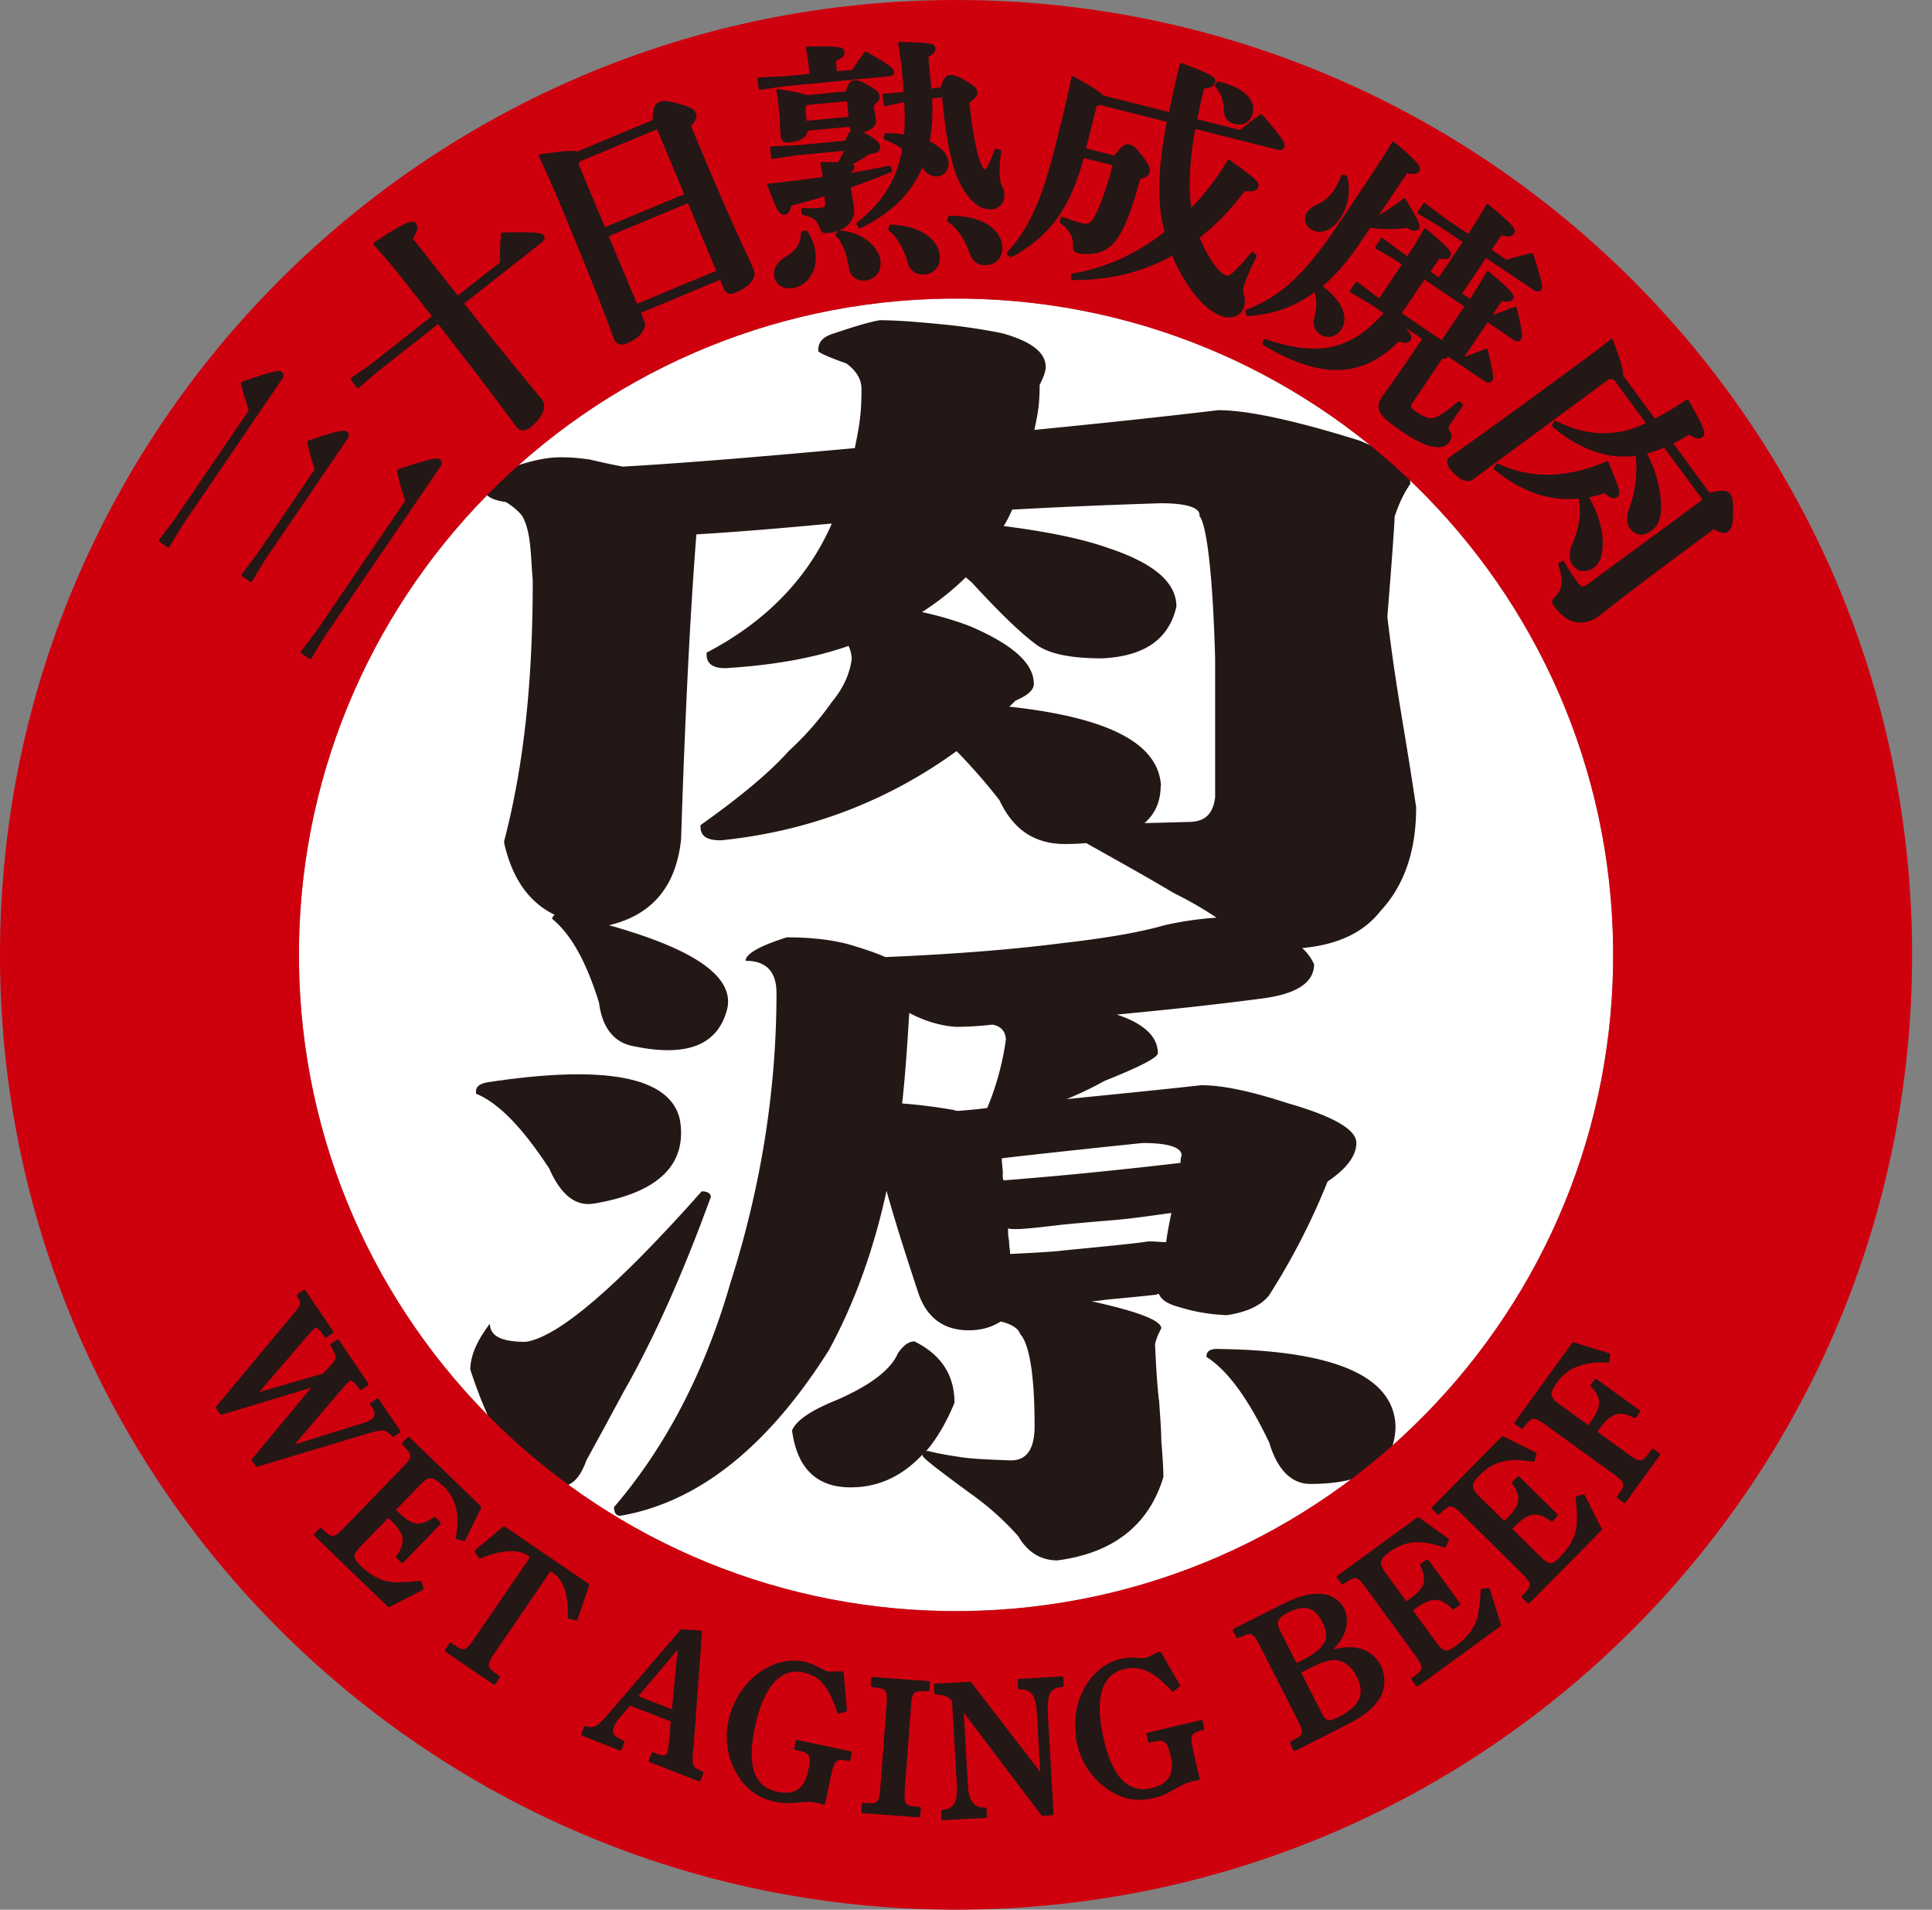
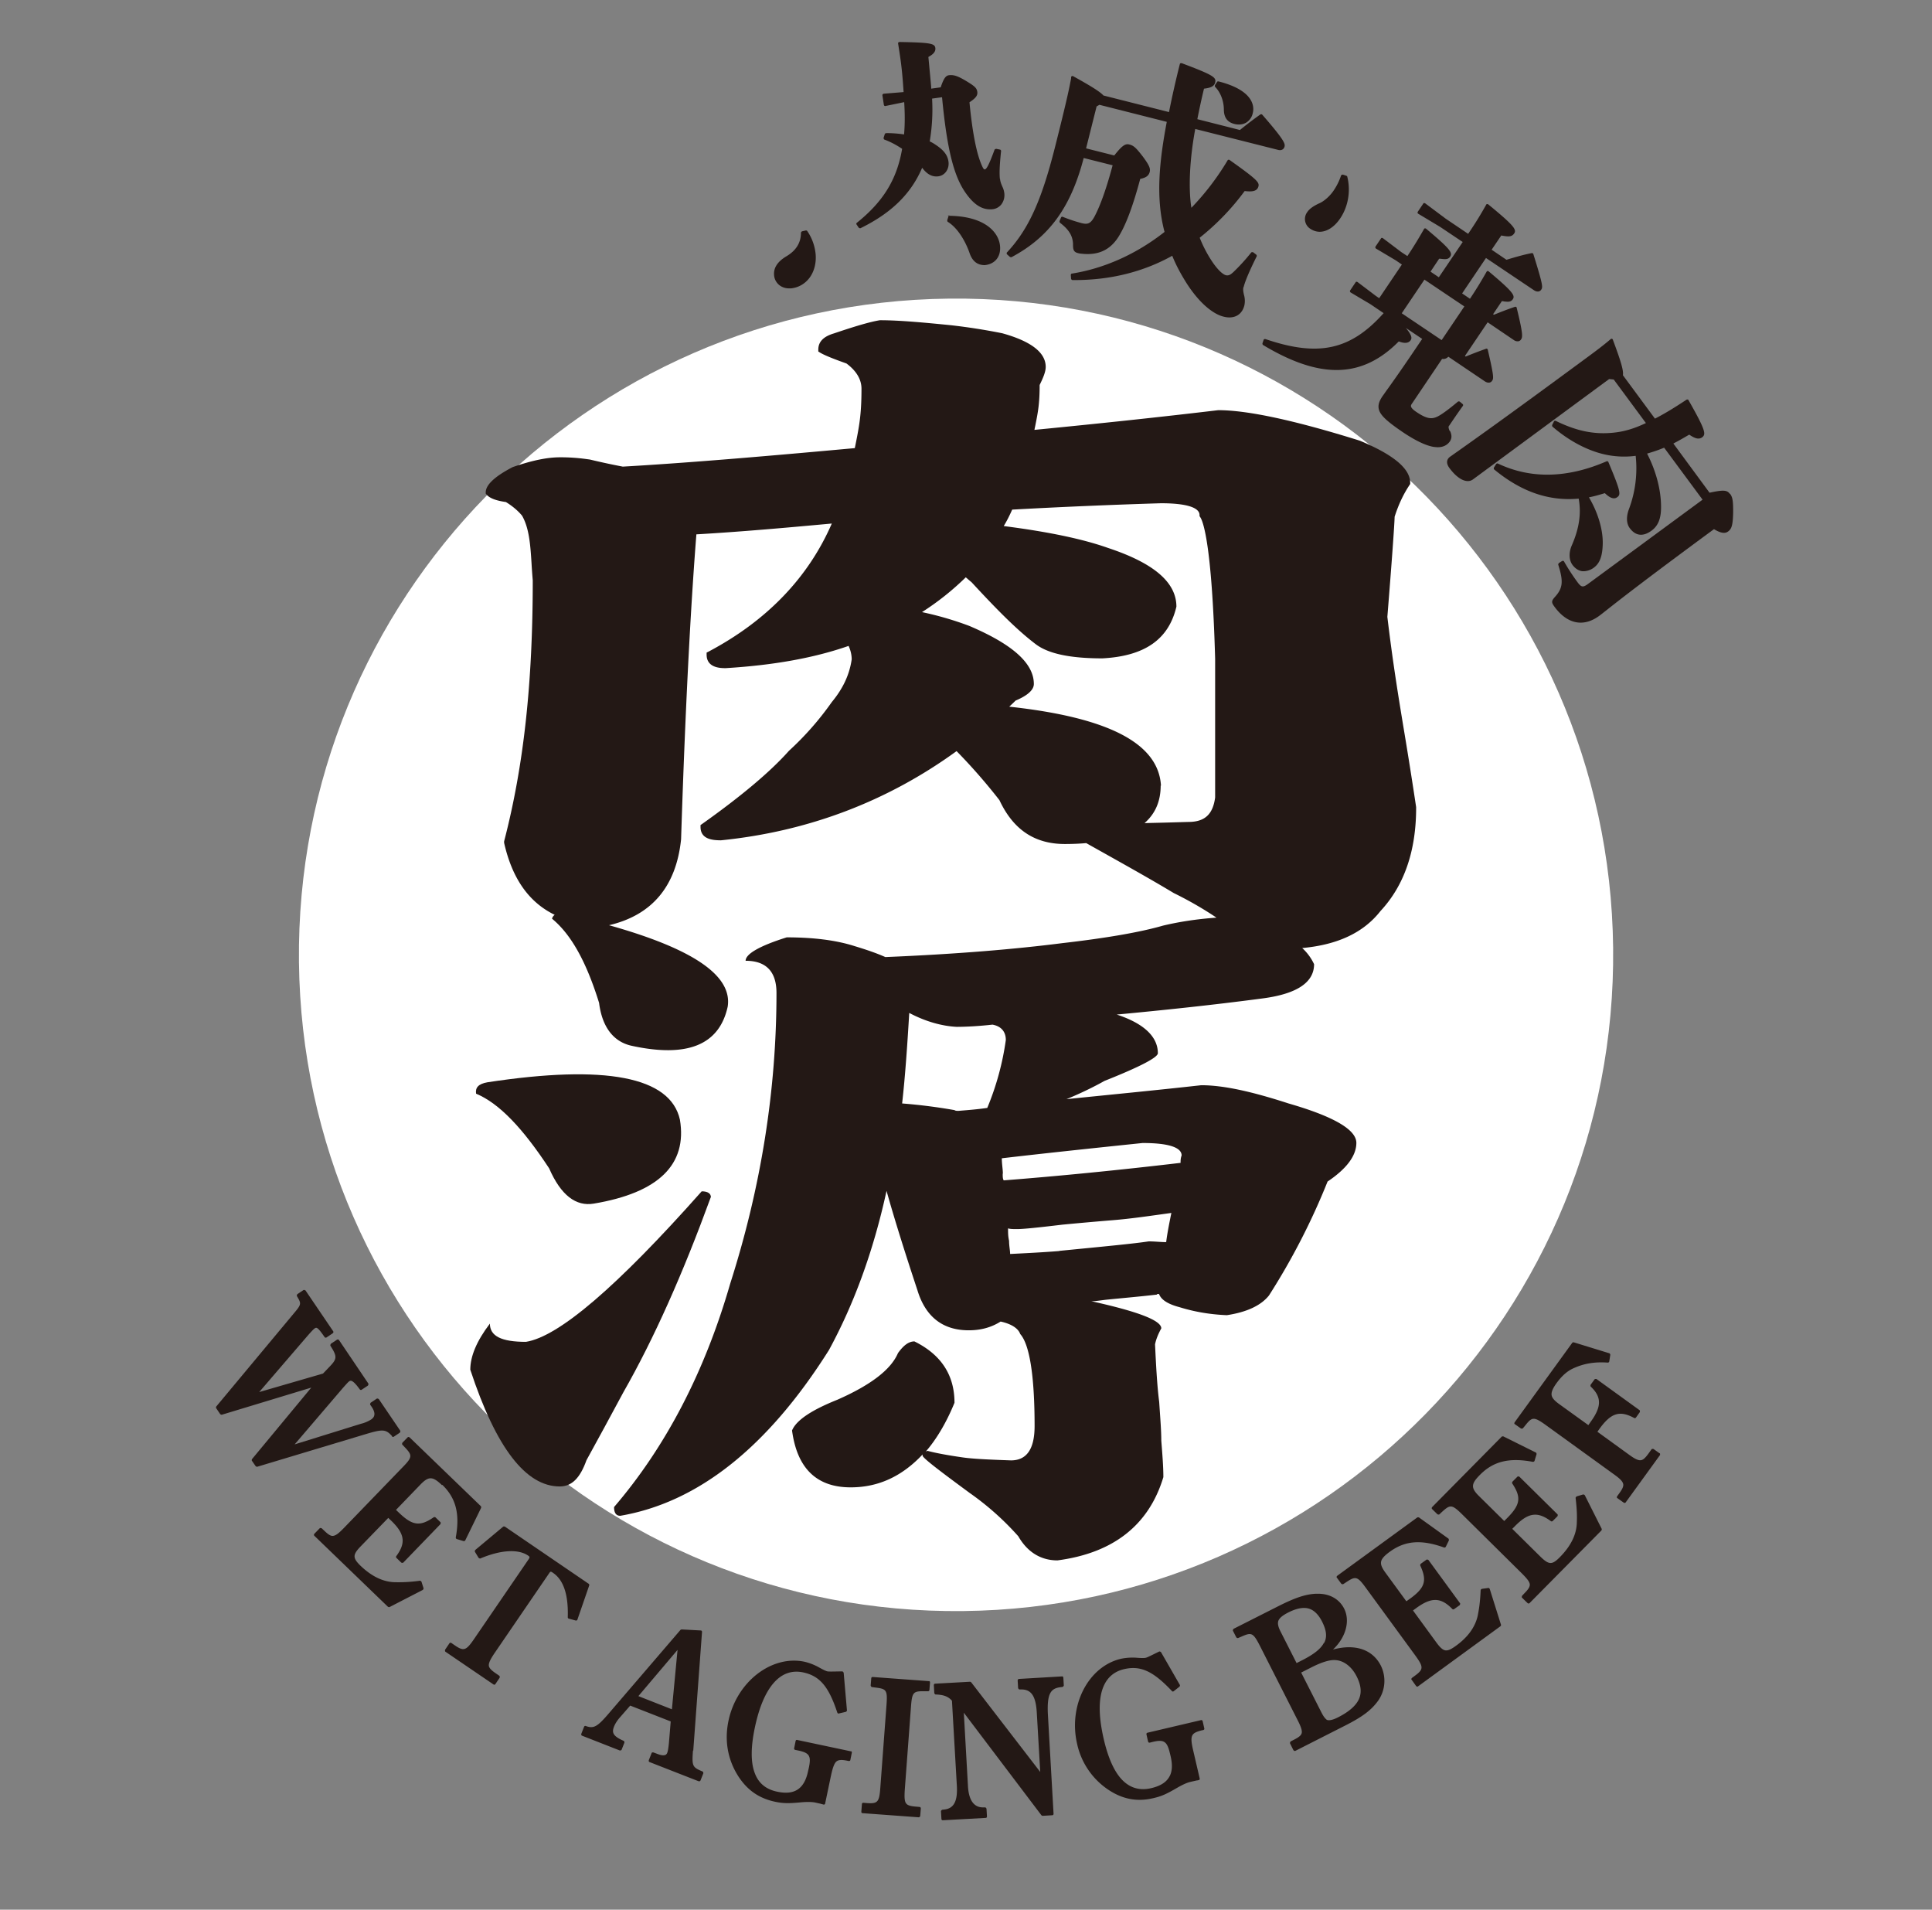
<svg xmlns="http://www.w3.org/2000/svg" width="85" height="84" fill="none">
  <rect width="100%" height="100%" fill="#808080" stroke="none" />
  <path d="M41.745 13.135c-15.963.176-28.768 13.243-28.592 29.184.176 15.942 13.262 28.722 29.226 28.546 15.963-.176 28.768-13.237 28.592-29.178-.176-15.941-13.255-28.728-29.226-28.552Z" fill="#fff" />
  <path d="M24.157 51.385c.522 1.2 1.188 1.688 1.964 1.558 2.846-.476 4.125-1.715 3.792-3.696-.424-1.89-3.282-2.43-8.465-1.642-.41.072-.541.241-.502.502 1.031.43 2.069 1.544 3.21 3.278Zm7.12 1.277c0-.163-.137-.26-.405-.26-3.706 4.177-6.284 6.393-7.733 6.621-1.084 0-1.586-.254-1.586-.802-.588.77-.862 1.447-.862 2.027 1.13 3.435 2.441 5.136 3.936 5.136.541 0 .9-.385 1.175-1.154.495-.899 1.037-1.896 1.625-2.991 1.357-2.379 2.623-5.233 3.844-8.577h.006Z" fill="#231815" />
  <path d="M50.902 56.918h.092c.09.26.404.45.9.58.633.196 1.312.32 2.082.352.862-.13 1.495-.417 1.854-.867a29.954 29.954 0 0 0 2.578-5.012c.815-.547 1.266-1.12 1.266-1.7 0-.58-.992-1.16-2.983-1.734-1.586-.515-2.845-.802-3.844-.802-2.036.228-4.027.417-5.926.613.633-.26 1.22-.548 1.67-.802 1.541-.612 2.35-1.03 2.35-1.219 0-.736-.633-1.316-1.808-1.7 2.082-.196 4.204-.418 6.377-.705 1.54-.195 2.304-.703 2.304-1.511a2.247 2.247 0 0 0-.522-.71c1.566-.144 2.701-.679 3.445-1.63 1.045-1.121 1.573-2.653 1.567-4.569a202.705 202.705 0 0 0-.516-3.265c-.267-1.61-.515-3.128-.75-5.103.196-2.431.313-4.067.32-4.406.17-.528.378-.977.659-1.4l.026-.04v-.046c0-.625-.718-1.231-2.213-1.857-2.852-.893-4.94-1.343-6.232-1.343-2.52.3-5.091.574-8.087.867.013-.078.033-.156.046-.228.111-.56.183-.932.183-1.747.156-.319.267-.58.267-.795 0-.632-.64-1.127-1.912-1.48a26.861 26.861 0 0 0-2.232-.351c-1.168-.117-2.284-.222-3.133-.222h-.02c-.45.072-1.135.28-2.022.58-.464.137-.686.372-.686.71v.085l.072.046c.229.137.66.3 1.168.482.438.326.66.704.66 1.108 0 1.154-.098 1.65-.294 2.614-4.549.417-7.708.671-10.207.814l-.105-.02a30.428 30.428 0 0 1-1.344-.292l-.15-.02a8.227 8.227 0 0 0-1.169-.078c-.554 0-1.227.137-2.075.43-.79.41-1.188.782-1.188 1.114v.053l.033.039c.13.156.398.267.855.332.287.176.535.385.711.6.313.547.366 1.277.418 2.118.013.234.032.482.052.73 0 4.523-.398 8.166-1.26 11.477v.065c.353 1.564 1.084 2.613 2.226 3.167a.289.289 0 0 0-.118.17c.862.71 1.521 1.935 2.07 3.702.136 1.081.645 1.72 1.442 1.89 2.428.527 3.844-.027 4.216-1.721.215-1.369-1.527-2.548-5.221-3.584 1.892-.444 2.956-1.708 3.171-3.78.216-6.772.483-11.015.673-13.413 2.01-.117 3.968-.293 5.958-.476-1.037 2.385-2.865 4.282-5.43 5.638l-.078.039v.09c0 .58.6.594.829.594h.013c2.121-.13 3.89-.45 5.404-.978.065.137.137.352.137.593-.098.672-.379 1.278-.875 1.877a13.148 13.148 0 0 1-1.886 2.145c-.81.912-2.095 1.994-3.824 3.22l-.066.045v.078c0 .521.47.593.895.593h.006c3.818-.385 7.303-1.701 10.364-3.923.672.684 1.312 1.42 1.886 2.157.607 1.297 1.547 1.929 2.878 1.929.333 0 .646-.013.94-.04l.163.092c1.338.75 2.604 1.453 3.688 2.105.705.346 1.325.71 1.88 1.082h-.007c-.9.065-1.671.19-2.35.352-.992.287-2.486.547-4.431.77-2.036.26-4.614.481-7.78.612-.365-.163-.816-.32-1.357-.483-.816-.26-1.808-.384-2.983-.384-1.22.384-1.808.736-1.808 1.03.908 0 1.358.482 1.358 1.414 0 4.269-.679 8.544-2.036 12.787-1.13 3.917-2.852 7.195-5.11 9.828 0 .254.09.384.274.384 3.393-.58 6.467-2.985 9.182-7.293 1.084-1.994 1.945-4.307 2.532-6.999.36 1.284.816 2.73 1.358 4.367.359 1.186 1.13 1.766 2.258 1.766.542 0 .999-.13 1.403-.385.45.098.77.287.862.548.404.45.633 1.798.633 4.047 0 1.03-.359 1.512-1.038 1.512-.946-.033-1.67-.065-2.12-.13-.68-.098-1.176-.19-1.541-.287-.046 0-.092.032-.092.032.45-.514.901-1.25 1.267-2.15 0-1.219-.588-2.118-1.763-2.698-.267 0-.495.195-.724.514-.313.737-1.22 1.415-2.67 2.053-1.128.45-1.807.9-1.99 1.35.222 1.668 1.084 2.502 2.578 2.502 1.22 0 2.258-.482 3.166-1.447v.065c.09.157.815.704 2.081 1.636a12.335 12.335 0 0 1 2.128 1.897c.405.704.998 1.062 1.723 1.062 2.44-.32 4.02-1.538 4.66-3.663 0-.482-.046-1.03-.091-1.603 0-.45-.046-.997-.092-1.7-.091-.705-.137-1.572-.183-2.536.046-.228.137-.45.275-.704 0-.352-1.038-.743-3.075-1.193.183 0 .36-.032.634-.065.633-.065 1.403-.13 2.258-.228l-.007-.026Zm.176-22.36c-.11-1.858-2.297-2.999-6.676-3.474.085-.079.183-.17.28-.268.372-.156.803-.404.803-.73 0-.906-.926-1.74-2.839-2.554a14.279 14.279 0 0 0-2.082-.607 11.965 11.965 0 0 0 1.926-1.531c.078.065.156.137.254.215 1.084 1.173 1.978 2.085 2.813 2.718.548.423 1.508.632 2.944.632 1.853-.098 2.917-.828 3.256-2.275 0-1.062-.979-1.91-3.002-2.58-1.103-.392-2.61-.71-4.595-.965.124-.202.242-.43.372-.723 2.252-.124 4.458-.216 6.546-.28 1.097 0 1.697.182 1.697.52v.046l.026.04c.118.162.516 1.107.66 6.236v6.1c-.098.743-.457 1.076-1.175 1.076l-.705.02c-.379.013-.79.019-1.227.032.47-.41.711-.958.711-1.649h.013Zm-7.636 14.174c-.45.066-.861.098-1.266.13-.091 0-.137 0-.182-.032a23.845 23.845 0 0 0-2.304-.293c.137-1.219.228-2.568.313-3.982.724.384 1.449.58 2.082.612.45 0 .992-.032 1.58-.097.358.065.587.286.587.677a12.123 12.123 0 0 1-.816 2.985h.007Zm.68 2.887c0-.189-.046-.417-.046-.67 1.67-.196 3.752-.418 6.193-.672 1.13 0 1.717.189 1.717.547-.046.13-.046.228-.046.326-2.715.32-5.339.58-7.78.77-.045-.066-.045-.164-.045-.288l.006-.013Zm2.486 3.409c-.816.065-1.54.098-2.167.13 0-.163-.046-.352-.046-.58-.045-.195-.045-.352-.045-.547.091.032.228.032.404.032.274 0 .901-.065 1.99-.195.68-.065 1.404-.13 2.213-.196.816-.065 1.671-.195 2.578-.319-.091.45-.182.9-.228 1.284-.229 0-.496-.033-.77-.033-.633.098-1.945.222-3.936.418l.007.006Z" fill="#231815" />
-   <path d="M53.572 59.33c-.36 0-.496.123-.496.352.952.606 1.853 1.863 2.76 3.76.36 1.219.992 1.831 1.808 1.831 2.487 0 3.753-.834 3.753-2.567-.092-2.184-2.715-3.311-7.825-3.37v-.006Z" fill="#231815" />
-   <path d="M84.122 41.544c.254 23.195-18.372 42.206-41.6 42.453C19.295 84.252.257 65.657.002 42.463-.251 19.268 18.376.257 41.603.003c23.228-.255 42.265 18.34 42.52 41.534v.007Zm-42.376-28.41c-15.964.177-28.769 13.244-28.593 29.185.176 15.942 13.262 28.722 29.226 28.546C58.342 70.69 71.147 57.63 70.97 41.687c-.176-15.941-13.255-28.728-29.225-28.552Z" fill="#CF000E" />
-   <path d="M17.507 20.65s-.046.039-.04.071c.079.404.21.873.366 1.297l-3.91 5.735-.678.9s-.013.032-.013.045c0 .02.013.033.026.04l.352.24s.02.014.033.014h.013c.013 0 .033-.014.04-.027l.587-.964 5.097-7.482c.045-.065.065-.137.052-.195-.007-.046-.04-.085-.078-.118-.111-.078-.235-.091-1.847.437v.006Zm-2.161-1.545c-.006-.046-.04-.085-.078-.117-.118-.079-.294-.092-1.71.397-.026.007-.046.04-.04.072.06.293.164.69.327 1.192l-2.532 3.715-.679.9s-.013.032-.013.045c0 .02.013.033.026.04l.352.24s.02.014.033.014h.013c.013 0 .033-.013.04-.026l.587-.965 3.615-5.305c.046-.065.066-.13.053-.196l.006-.006Zm-2.956-2.751c-.104-.071-.235-.084-1.75.437-.025.013-.045.04-.038.072.059.28.235.86.34 1.192l-3.264 4.79-.679.9s-.013.033-.013.046c0 .02.013.032.026.039l.353.24s.02.014.032.014h.013c.013 0 .033-.013.04-.026l.587-.965 4.38-6.426c.09-.137.051-.254-.027-.313Zm9.711-6.139s-.059.026-.059.052c-.039.417-.052.926-.052 1.278l-1.847 1.453-1.977-2.503c.195-.319.26-.508.13-.671-.137-.176-.424-.098-1.847.847a.055.055 0 0 0-.026.046c0 .02 0 .032.013.052.353.371.757.854 1.247 1.466L19 13.904l-2.63 2.072a8.84 8.84 0 0 1-.51.359c-.156.11-.306.215-.41.293a.12.12 0 0 0-.026.04c-.007.012 0 .032.013.045l.267.339s.026.02.046.026c.013 0 .033 0 .046-.013.202-.19.698-.62.848-.737l2.63-2.072a216.159 216.159 0 0 1 3.12 4.08c.156.208.254.345.326.436.078.098.17.15.274.157h.02a.553.553 0 0 0 .333-.137c.522-.41.73-.926.496-1.219-.066-.085-.17-.209-.32-.39-.424-.516-1.312-1.578-3.1-3.833l3.426-2.698a.3.3 0 0 0 .105-.144.189.189 0 0 0-.033-.156c-.078-.098-.248-.163-1.82-.124v-.013Zm10.729.919c-.332-.717-.887-1.916-2.114-4.836l-.313-.756c.215-.234.28-.417.209-.58-.066-.15-.19-.247-.757-.397-.568-.163-.705-.137-.868-.072-.164.065-.261.222-.274.789L25.41 6.663c-.17-.045-.529-.039-1.658.124a.05.05 0 0 0-.045.033.072.072 0 0 0 0 .052c.241.502.49 1.062.783 1.747 1.645 3.923 2.212 5.448 2.421 6.021.052.144.085.229.105.28a.37.37 0 0 0 .346.235.581.581 0 0 0 .195-.039c.3-.124.535-.287.679-.476.137-.176.176-.358.117-.501l-.156-.378 3.485-1.454.157.378c.045.111.11.183.195.215.092.04.196.026.32-.026.3-.123.529-.28.672-.443.164-.189.21-.39.13-.58-.09-.215-.188-.43-.325-.73v.013Zm-1.318.776-3.485 1.453-1.246-2.972 3.485-1.453 1.246 2.972Zm-6.05-4.673.053-.137 3.393-1.414 1.195 2.854-3.486 1.454-1.155-2.75v-.007Zm13.68-3.885c.078-.006.13-.026.163-.065a.13.13 0 0 0 .032-.11c-.013-.15-.065-.242-1.214-.9a.07.07 0 0 0-.078.013 10.37 10.37 0 0 0-.555.782l-.672.065-.046-.456c.275-.11.398-.234.386-.378-.027-.247-.222-.28-1.645-.254a.06.06 0 0 0-.046.02c-.013.013-.013.032-.013.052.098.482.137.867.15 1.01l.013.117-1.096.104-1.13.053s-.032.006-.045.02c-.013.012-.02.025-.013.045l.04.423s.012.033.025.046a.093.093 0 0 0 .04.013h.006l1.116-.163 4.588-.437h-.007ZM39.2 9.87s-.045.013-.058.039l-.066.156s0 .059.02.072c.352.26.679.821.842 1.427.085.32.326.509.652.509h.092a.735.735 0 0 0 .515-.261.804.804 0 0 0 .15-.574c-.058-.638-.75-1.31-2.147-1.355V9.87Zm-2.278.267c.164-.065.3-.15.405-.26a.868.868 0 0 0 .248-.698 4.215 4.215 0 0 0-.059-.385c-.026-.15-.058-.312-.084-.554a26.615 26.615 0 0 0 1.788-.677c.026-.013.046-.046.032-.072l-.052-.163s-.039-.052-.072-.04c-.64.131-1.22.242-1.762.32.118-.058.235-.137.222-.26 0-.06-.032-.098-.078-.124.313-.163.58-.333.764-.457.156-.013.482-.052.456-.319-.013-.137-.15-.28-.456-.47l-.092-.051a7.724 7.724 0 0 1-.196-.118c.36-.084.575-.267.555-.495-.006-.085-.026-.176-.04-.274a4.416 4.416 0 0 1-.051-.332v-.072c.189-.163.267-.247.248-.41-.013-.15-.105-.241-.431-.437-.385-.235-.529-.267-.698-.254-.164.013-.248.124-.36.489l-1.735.163c-.157-.085-.503-.157-1.253-.268-.02 0-.04 0-.053.02a.05.05 0 0 0-.013.052c.066.306.079.45.098.665.046.456.059.743.072.977.006.144.013.261.026.372.013.137.091.293.379.26.49-.045.796-.247.796-.514l1.847-.176a.29.29 0 0 0 .072.176c-.124.091-.183.254-.229.384-.006.02-.013.033-.02.052l-2.127.202-1.13.053s-.032.006-.045.02c-.013.012-.02.025-.013.045l.04.423s.012.033.025.046c.014.013.026.013.046.013l1.116-.163 2.036-.195c-.084.17-.17.339-.274.501h-.718s-.039.007-.045.02a.05.05 0 0 0-.013.052c.052.228.078.41.097.58-.809.118-1.611.209-2.382.293-.02 0-.032.014-.045.027-.013.02-.013.039 0 .052.45 1.192.535 1.303.75 1.29.196-.02.261-.215.294-.397.418-.105.933-.255 1.468-.411l.026.306c.014.137-.02.176-.156.19-.274.025-.47.032-.829.019a.059.059 0 0 0-.059.058v.17s.013.052.04.065c.508.117.639.248.763.567.085.222.144.26.379.235a1.79 1.79 0 0 0 .437-.091l-.111.136s-.02.066 0 .085c.28.26.483.756.58 1.401.053.346.3.56.627.56h.072c.477-.045.737-.377.692-.866-.046-.502-.64-1.245-1.808-1.336h-.007Zm-1.435-4.823-.053-.573.072-.124 1.762-.163.066.684-1.847.176Z" fill="#231815" />
-   <path d="M35.52 10.163s-.04-.033-.066-.026l-.17.039s-.045.033-.045.059c0 .443-.215.788-.646 1.042-.385.229-.568.509-.536.835.014.17.098.319.222.423.118.098.275.15.438.15h.078c.333-.032.627-.202.829-.476.202-.28.294-.645.26-1.036a2.152 2.152 0 0 0-.364-1.004v-.006Zm6.284-.684c-.032 0-.071.013-.078.045l-.052.163s0 .059.026.072c.457.28.796.9.96 1.381.123.352.339.522.665.522h.098c.457-.046.718-.378.672-.847-.059-.613-.691-1.323-2.297-1.323l.006-.013Zm2.186-1.61c-.025-.28-.012-.593.053-1.225a.063.063 0 0 0-.052-.065l-.163-.033s-.06.013-.072.04c-.261.71-.36.86-.43.866-.034 0-.06-.02-.125-.163-.235-.521-.418-1.44-.548-2.79.274-.182.359-.293.346-.443-.02-.189-.118-.267-.516-.508-.346-.202-.509-.26-.718-.241-.156.013-.248.143-.378.534l-.418.059c0-.098-.013-.19-.02-.287l-.104-1.108c.229-.124.32-.24.307-.384-.02-.215-.229-.248-1.58-.274 0 0-.032.006-.045.02a.05.05 0 0 0-.013.052l.032.208c.072.463.13.834.183 1.558l.026.365-.874.072s-.033.006-.046.026c-.013.02-.013.032-.013.045l.065.424s.013.032.026.039c.013.006.033.013.046.006l.822-.169c.033.515.033.99-.006 1.42a5.292 5.292 0 0 0-.731-.058c-.046 0-.105 0-.118.046l-.052.163s0 .065.04.078c.247.091.502.221.776.404-.228 1.343-.829 2.32-1.99 3.252-.027.02-.033.052-.014.078l.092.137s.032.026.052.026h.026c1.358-.665 2.225-1.512 2.715-2.659.215.287.437.404.692.378.294-.026.496-.3.47-.612-.033-.372-.287-.6-.646-.828a1.544 1.544 0 0 0-.183-.098 8.42 8.42 0 0 0 .104-1.883l.438-.06c.221 2.328.528 3.527 1.083 4.27.359.489.711.69 1.116.658a.57.57 0 0 0 .411-.215.68.68 0 0 0 .13-.489.903.903 0 0 0-.09-.3c-.04-.097-.086-.195-.099-.339l-.006.007Zm10.724 4.764c.065-.267.26-.723.574-1.355.013-.027 0-.06-.02-.079l-.136-.104s-.066-.013-.085.013a8.721 8.721 0 0 1-.77.847c-.15.144-.235.176-.346.15-.052-.013-.248-.091-.575-.56a5.593 5.593 0 0 1-.574-1.089 10.797 10.797 0 0 0 1.978-2.053c.287.033.548.033.607-.208.045-.176-.079-.313-1.273-1.16-.013-.007-.033-.013-.046-.007a.044.044 0 0 0-.039.026 11.408 11.408 0 0 1-1.593 2.086c-.136-.847-.078-2.131.17-3.467l3.642.919c.163.045.261-.04.287-.144.033-.13-.02-.3-.979-1.401-.02-.026-.059-.026-.085-.013-.333.235-.626.463-.9.684l-1.873-.476c.078-.397.176-.86.293-1.342.268-.033.444-.091.49-.267.059-.228-.066-.326-1.469-.854h-.052a.067.067 0 0 0-.032.039 43.153 43.153 0 0 0-.477 2.112l-2.885-.73c-.137-.157-.528-.404-1.331-.848a.05.05 0 0 0-.059 0 .05.05 0 0 0-.032.046v.052c-.079.404-.144.789-.712 3.037-.594 2.346-1.161 3.598-2.108 4.614-.013.013-.02.027-.013.046 0 .02.007.033.02.046l.124.11s.045.02.072.007c1.65-.88 2.604-2.183 3.171-4.36l1.273.32c-.261.977-.522 1.726-.783 2.228-.183.352-.32.378-.568.32a6.994 6.994 0 0 1-.842-.28.057.057 0 0 0-.078.032l-.066.156s0 .052.02.072c.392.3.555.567.574.919 0 .241.007.365.222.417a.76.76 0 0 0 .157.026c.783.085 1.331-.195 1.71-.893.287-.508.574-1.297.868-2.398.255-.052.372-.137.418-.306.032-.144 0-.268-.3-.672-.3-.39-.405-.488-.595-.534-.182-.052-.332.059-.665.482l-1.24-.313.463-1.844.124-.072 2.963.75c-.3 1.597-.515 3.278-.098 4.842-1.233.971-2.643 1.603-4.072 1.832-.033 0-.052.032-.052.065l.013.17s.026.051.058.051h.092c1.58 0 3.021-.358 4.3-1.069.164.411.386.822.647 1.232.75 1.154 1.403 1.395 1.592 1.44.098.027.19.04.274.04.333 0 .575-.19.66-.528a.959.959 0 0 0-.02-.476c-.026-.117-.046-.228-.02-.326h.007Z" fill="#231815" />
+   <path d="M35.52 10.163s-.04-.033-.066-.026l-.17.039s-.045.033-.045.059c0 .443-.215.788-.646 1.042-.385.229-.568.509-.536.835.014.17.098.319.222.423.118.098.275.15.438.15h.078c.333-.032.627-.202.829-.476.202-.28.294-.645.26-1.036a2.152 2.152 0 0 0-.364-1.004v-.006Zm6.284-.684c-.032 0-.071.013-.078.045l-.052.163s0 .059.026.072c.457.28.796.9.96 1.381.123.352.339.522.665.522c.457-.046.718-.378.672-.847-.059-.613-.691-1.323-2.297-1.323l.006-.013Zm2.186-1.61c-.025-.28-.012-.593.053-1.225a.063.063 0 0 0-.052-.065l-.163-.033s-.06.013-.072.04c-.261.71-.36.86-.43.866-.034 0-.06-.02-.125-.163-.235-.521-.418-1.44-.548-2.79.274-.182.359-.293.346-.443-.02-.189-.118-.267-.516-.508-.346-.202-.509-.26-.718-.241-.156.013-.248.143-.378.534l-.418.059c0-.098-.013-.19-.02-.287l-.104-1.108c.229-.124.32-.24.307-.384-.02-.215-.229-.248-1.58-.274 0 0-.032.006-.045.02a.05.05 0 0 0-.013.052l.032.208c.072.463.13.834.183 1.558l.026.365-.874.072s-.033.006-.046.026c-.013.02-.013.032-.013.045l.065.424s.013.032.026.039c.013.006.033.013.046.006l.822-.169c.033.515.033.99-.006 1.42a5.292 5.292 0 0 0-.731-.058c-.046 0-.105 0-.118.046l-.052.163s0 .065.04.078c.247.091.502.221.776.404-.228 1.343-.829 2.32-1.99 3.252-.027.02-.033.052-.014.078l.092.137s.032.026.052.026h.026c1.358-.665 2.225-1.512 2.715-2.659.215.287.437.404.692.378.294-.026.496-.3.47-.612-.033-.372-.287-.6-.646-.828a1.544 1.544 0 0 0-.183-.098 8.42 8.42 0 0 0 .104-1.883l.438-.06c.221 2.328.528 3.527 1.083 4.27.359.489.711.69 1.116.658a.57.57 0 0 0 .411-.215.68.68 0 0 0 .13-.489.903.903 0 0 0-.09-.3c-.04-.097-.086-.195-.099-.339l-.006.007Zm10.724 4.764c.065-.267.26-.723.574-1.355.013-.027 0-.06-.02-.079l-.136-.104s-.066-.013-.085.013a8.721 8.721 0 0 1-.77.847c-.15.144-.235.176-.346.15-.052-.013-.248-.091-.575-.56a5.593 5.593 0 0 1-.574-1.089 10.797 10.797 0 0 0 1.978-2.053c.287.033.548.033.607-.208.045-.176-.079-.313-1.273-1.16-.013-.007-.033-.013-.046-.007a.044.044 0 0 0-.039.026 11.408 11.408 0 0 1-1.593 2.086c-.136-.847-.078-2.131.17-3.467l3.642.919c.163.045.261-.04.287-.144.033-.13-.02-.3-.979-1.401-.02-.026-.059-.026-.085-.013-.333.235-.626.463-.9.684l-1.873-.476c.078-.397.176-.86.293-1.342.268-.033.444-.091.49-.267.059-.228-.066-.326-1.469-.854h-.052a.067.067 0 0 0-.032.039 43.153 43.153 0 0 0-.477 2.112l-2.885-.73c-.137-.157-.528-.404-1.331-.848a.05.05 0 0 0-.059 0 .05.05 0 0 0-.032.046v.052c-.079.404-.144.789-.712 3.037-.594 2.346-1.161 3.598-2.108 4.614-.013.013-.02.027-.013.046 0 .02.007.033.02.046l.124.11s.045.02.072.007c1.65-.88 2.604-2.183 3.171-4.36l1.273.32c-.261.977-.522 1.726-.783 2.228-.183.352-.32.378-.568.32a6.994 6.994 0 0 1-.842-.28.057.057 0 0 0-.078.032l-.066.156s0 .052.02.072c.392.3.555.567.574.919 0 .241.007.365.222.417a.76.76 0 0 0 .157.026c.783.085 1.331-.195 1.71-.893.287-.508.574-1.297.868-2.398.255-.052.372-.137.418-.306.032-.144 0-.268-.3-.672-.3-.39-.405-.488-.595-.534-.182-.052-.332.059-.665.482l-1.24-.313.463-1.844.124-.072 2.963.75c-.3 1.597-.515 3.278-.098 4.842-1.233.971-2.643 1.603-4.072 1.832-.033 0-.052.032-.052.065l.013.17s.026.051.058.051h.092c1.58 0 3.021-.358 4.3-1.069.164.411.386.822.647 1.232.75 1.154 1.403 1.395 1.592 1.44.098.027.19.04.274.04.333 0 .575-.19.66-.528a.959.959 0 0 0-.02-.476c-.026-.117-.046-.228-.02-.326h.007Z" fill="#231815" />
  <path d="M53.46 3.822c.235.234.379.606.385.99 0 .352.15.56.457.639a.75.75 0 0 0 .203.026.638.638 0 0 0 .313-.078.642.642 0 0 0 .3-.43c.059-.222.111-.978-1.508-1.388-.026-.007-.052 0-.065.026l-.091.136s-.013.06.006.079Zm4.19 6.243c.131.085.268.13.412.13.313 0 .646-.208.9-.586.353-.521.47-1.206.314-1.831 0-.02-.02-.04-.04-.046l-.156-.052s-.065.006-.078.039a2.684 2.684 0 0 1-.333.671c-.15.222-.392.443-.6.541-.288.13-.458.254-.555.398a.508.508 0 0 0 .137.736Z" fill="#231815" />
-   <path d="M57.84 13.924c-.098.345-.013.612.248.788a.64.64 0 0 0 .352.111c.04 0 .079 0 .118-.013a.682.682 0 0 0 .45-.313c.28-.41.21-1.127-.816-1.91.562-.475 1.103-1.1 1.612-1.857l.477-.71c.607.078 1.116.078 1.599 0 .228.117.424.215.548.039.085-.13.046-.254-.594-1.31-.006-.013-.026-.026-.039-.026-.02 0-.033 0-.046.013a11.9 11.9 0 0 1-1.09.736l1.247-1.85c.287.052.444.045.542-.092.11-.163-.026-.384-1.11-1.284a.05.05 0 0 0-.052-.013.044.044 0 0 0-.04.026c-.3.502-.671 1.095-2.427 3.696-1.436 2.13-2.48 3.089-3.988 3.669-.026.013-.045.039-.039.071l.04.163s.032.046.058.046c1.116-.065 2.082-.41 2.95-1.056a1.92 1.92 0 0 1-.007 1.07l.007.006Z" fill="#231815" />
  <path d="M63.772 18.942c-.039-.105-.058-.163-.02-.215l.014-.013c.091-.137.3-.45.594-.86a.06.06 0 0 0-.007-.079l-.13-.11s-.06-.02-.079 0c-.411.345-.724.573-.9.658-.242.117-.457.117-.92-.196-.138-.091-.21-.163-.236-.221-.02-.04-.02-.085.04-.163l1.318-1.956a.303.303 0 0 0 .274-.097l1.612 1.088c.124.078.248.072.313-.026.072-.104.085-.196-.189-1.369 0-.02-.013-.032-.033-.039-.013-.006-.032-.013-.052 0a18.56 18.56 0 0 0-.887.34l-.033-.027.999-1.48 1.155.783a.288.288 0 0 0 .195.052.182.182 0 0 0 .118-.078c.072-.105.098-.222-.19-1.395 0-.02-.012-.033-.032-.04-.013-.006-.033-.012-.052 0-.314.105-.594.216-.92.346l-.033-.026.385-.573c.033 0 .065.006.091.013.19.02.3.032.392-.098.11-.163-.013-.345-1.064-1.225-.013-.013-.032-.013-.052-.013-.02 0-.033.013-.04.032-.228.398-.43.737-.73 1.186l-.346-.234 1.05-1.558 2.115 1.42c.124.08.248.073.313-.025.079-.111.079-.209-.345-1.57-.007-.027-.04-.046-.072-.04-.398.078-.79.196-1.11.293l-.652-.443.424-.626c.313.06.463.066.568-.09.117-.17-.013-.353-1.142-1.278-.013-.013-.033-.013-.053-.013-.02 0-.032.013-.039.032-.228.404-.43.743-.744 1.206l-.046.072-.985-.665-.907-.678s-.033-.013-.046-.013a.044.044 0 0 0-.039.026l-.241.359s-.014.032-.007.045c0 .02.013.033.026.04l.966.58.992.664-1.05 1.551-.366-.247.378-.567h.06c.214.026.339.039.43-.098.11-.17-.013-.346-1.064-1.225-.013-.013-.033-.013-.052-.013-.02 0-.033.013-.04.032-.228.398-.43.737-.73 1.186l-.268-.176-.81-.612s-.032-.013-.045-.013a.044.044 0 0 0-.039.026l-.241.358s-.014.033-.007.046c.007.013.013.032.026.039l.875.521.267.183-.998 1.48-.144-.098-.81-.613s-.032-.013-.045-.013a.044.044 0 0 0-.039.026l-.241.358s-.014.033-.007.046c.007.013.013.033.026.04l.875.52.58.392c-1.455 1.629-2.871 1.935-5.201 1.14h-.046a.078.078 0 0 0-.032.033l-.053.156s0 .059.026.072c2.526 1.518 4.367 1.466 5.972-.157.176.066.405.118.522-.052.066-.098.053-.221-.209-.54l.718.482-.182.267c-.666.99-1.077 1.57-1.325 1.916-.111.15-.183.26-.242.339-.143.215-.254.45-.098.723.124.215.405.456.999.86.555.372 1.018.593 1.364.646.059.006.117.013.17.013.235 0 .417-.091.535-.261.11-.17.058-.32.013-.437l-.033-.032Zm-2.101-5.162.998-1.48 1.756 1.18-.999 1.48-1.755-1.18Zm7.786 8.16c.117.651.02 1.303-.3 2.04-.144.32-.13.651.02.86.123.17.28.267.443.287h.065a.793.793 0 0 0 .444-.163c.255-.19.372-.502.385-1.043.013-.626-.209-1.369-.607-2.046.216-.04.444-.105.699-.183.11.104.352.326.548.176.163-.117.15-.254-.392-1.544 0-.014-.02-.027-.032-.033-.013 0-.033-.007-.046 0-1.73.75-3.342.782-4.784.098-.026-.013-.059 0-.078.026l-.098.156s-.013.059.013.078c1.194.985 2.408 1.402 3.713 1.284l.007.007Z" fill="#231815" />
  <path d="M76.107 21.725c-.117-.163-.267-.19-.894-.052l-1.592-2.164c.241-.124.476-.26.698-.391.241.163.418.234.58.11.157-.136.144-.3-.613-1.629a.044.044 0 0 0-.039-.026c-.013 0-.032 0-.046.007-.587.39-1.018.645-1.39.834l-1.41-1.91c.033-.202-.078-.586-.443-1.564a.059.059 0 0 0-.04-.039c-.019 0-.039 0-.052.013-.372.32-.783.62-1.35 1.036-3.388 2.497-4.778 3.474-5.365 3.891-.17.117-.274.196-.353.248-.117.085-.215.248-.026.502.366.495.764.684 1.025.502l5.998-4.42.202.02 1.416 1.916c-.522.248-.966.378-1.436.424-.855.085-1.612-.072-2.532-.521-.032-.013-.065 0-.078.026l-.079.156s-.006.059.014.072c.77.665 1.65 1.114 2.473 1.258.398.071.803.078 1.188.026a5.101 5.101 0 0 1-.287 2.32c-.137.352-.124.658.026.86.254.346.587.385.96.111.293-.215.423-.54.417-1.056 0-.73-.222-1.577-.614-2.333.248-.072.503-.156.75-.26l1.691 2.287-4.999 3.676c-.267.202-.333.189-.522-.072a9.477 9.477 0 0 1-.574-.886.044.044 0 0 0-.04-.026c-.02 0-.032 0-.045.006l-.144.091s-.032.046-.026.072c.235.736.202 1.03-.137 1.408-.17.189-.17.247-.026.443.34.463.737.697 1.149.697.267 0 .541-.098.809-.293.072-.052.17-.13.32-.248.528-.417 1.638-1.29 4.542-3.428l.196-.143c.293.176.483.208.626.098.137-.105.203-.241.216-.802.006-.554-.026-.704-.137-.854l-.007.007ZM17.239 63.188s.052.026.078.013l.274-.183s.033-.059.02-.084l-.947-1.395s-.058-.033-.084-.02l-.274.183s-.033.058-.02.084l.072.105c.091.137.13.26.11.358-.012.072-.058.13-.13.183a1.5 1.5 0 0 1-.457.195l-2.917.906 2.14-2.503c.06-.065.216-.247.262-.273.065-.046.163-.059.463.358.02.026.059.033.085.013l.274-.182s.033-.059.02-.085l-1.293-1.916s-.026-.026-.039-.026c-.02 0-.032 0-.045.006l-.275.183s-.032.059-.02.085c.301.475.301.573-.038.925l-.287.3-2.807.814 2.089-2.43c.137-.157.28-.32.345-.365.085-.06.125-.085.444.378.02.026.06.032.085.013l.274-.183s.02-.026.026-.039c.007-.013 0-.033-.006-.046l-1.22-1.798s-.06-.033-.085-.02l-.274.183s-.033.052-.02.084c.202.34.209.359-.157.789L9.512 61.87s-.02.052 0 .072l.176.26s.045.033.072.027l3.935-1.193-2.61 3.148s-.02.052 0 .072l.162.234s.033.026.053.026h.02l4.79-1.44c.744-.222.868-.209 1.148.104l-.02.007Zm2.219 2.124c.6.58.783 1.278.594 2.314 0 .033.013.059.045.072l.3.09s.06 0 .072-.032l.699-1.433s.006-.053-.013-.072l-3.133-3.024s-.02-.013-.046-.02a.06.06 0 0 0-.045.02l-.229.234s-.026.06 0 .085l.105.111c.332.352.352.43-.098.886L15.15 67.19c-.209.215-.352.346-.483.365-.104.02-.215-.045-.404-.228l-.111-.104s-.066-.026-.085 0l-.235.241s-.02.026-.02.046a.07.07 0 0 0 .02.045l3.23 3.116s.027.02.046.02h.026l1.469-.757s.039-.046.032-.072l-.091-.286s-.033-.046-.065-.046a6.79 6.79 0 0 1-1.136.065c-.509-.02-1.005-.267-1.481-.723-.353-.346-.353-.483.02-.867l1.2-1.238.13.123c.595.574.653.978.223 1.558a.06.06 0 0 0 .006.078l.215.209s.066.02.085 0l1.638-1.695s.02-.065 0-.084l-.222-.215s-.052-.026-.078 0c-.6.41-.927.371-1.52-.196l-.137-.13 1.076-1.115c.36-.371.535-.371.947.026l.013-.013Zm6.442 4.354-3.688-2.516s-.052-.013-.072 0l-1.233 1.03s-.026.052-.013.078l.163.267s.052.04.078.026c.894-.377 1.658-.423 2.095-.13.04.026.066.052.066.072 0 .02-.007.046-.033.085L20.86 72.09c-.352.515-.457.554-.855.28l-.15-.104s-.033-.013-.046-.006c-.013 0-.032.013-.039.026l-.189.28s-.013.065.013.085l2.115 1.44s.02.013.032.013h.013c.013 0 .033-.013.04-.026l.189-.28s.013-.065-.013-.085l-.15-.104c-.222-.15-.307-.248-.314-.352-.006-.13.092-.306.255-.547l2.402-3.513c.052-.072.058-.091.176-.007.457.313.672.965.64 1.949 0 .026.019.052.045.059l.307.084c.032 0 .065-.006.072-.039l.522-1.512s0-.052-.026-.072v.007Zm4.6 7.344.386-5.226s0-.033-.013-.046a.06.06 0 0 0-.046-.02l-.836-.045s-.039.007-.052.02L26.8 75.349c-.522.612-.679.697-1.025.573a.057.057 0 0 0-.078.033l-.124.313v.046c.007.013.02.026.033.032l1.664.652s.065 0 .078-.033l.124-.313s0-.065-.032-.078c-.483-.208-.522-.371-.431-.612.052-.137.137-.268.235-.385l.483-.554 1.782.697-.079.945c-.026.268-.052.385-.078.444-.026.058-.065.09-.13.097-.079.013-.19-.013-.32-.065l-.157-.059h-.046c-.013 0-.026.02-.032.033l-.124.313v.046c.006.013.02.026.032.032l2.167.847h.02c.026 0 .045-.013.058-.039l.124-.313s0-.065-.032-.078c-.444-.189-.477-.221-.424-.925l.013.013Zm-2.414-2.404 1.723-2.033-.248 2.613-1.475-.58Zm9.359 2.431-2.37-.502c-.039-.013-.065.013-.071.046l-.065.32a.06.06 0 0 0 .045.07l.13.027c.503.104.582.241.47.769l-.032.137c-.163.782-.594 1.069-1.357.906-.51-.105-.836-.385-.999-.847-.17-.47-.163-1.128.013-1.969.19-.9.47-1.564.842-1.981.359-.404.79-.554 1.286-.45.73.157 1.122.62 1.5 1.766.014.033.04.053.073.04l.306-.072s.053-.033.046-.065l-.144-1.656s-.032-.058-.065-.058c-.378.006-.58.013-.646 0-.046-.007-.143-.046-.365-.17a2.488 2.488 0 0 0-.647-.254c-1.448-.306-2.976.88-3.341 2.58-.19.88-.04 1.734.437 2.471.398.606.907.958 1.612 1.108.346.072.588.078 1.123.026.28-.026.502-.02.633.007l.176.039c.04.006.085.02.124.032a.527.527 0 0 1 .072.02h.013c.013 0 .026 0 .032-.007.014-.006.027-.026.027-.039l.248-1.186c.071-.332.137-.56.241-.658.091-.078.222-.091.483-.04l.065.014s.033 0 .046-.007c.013-.006.026-.026.026-.039l.065-.32a.06.06 0 0 0-.045-.071l.013.013Zm3.432-3.089-2.48-.183s-.032 0-.045.013c-.013.013-.02.026-.02.04l-.026.325s.02.059.052.065l.15.02c.483.059.542.104.496.743l-.274 3.67c-.045.631-.117.703-.594.67l-.15-.013s-.032 0-.045.013c-.014.013-.02.026-.02.04l-.026.338s0 .033.013.046c.013.013.026.02.04.02l2.48.182s.058-.026.058-.059l.026-.332c0-.033-.02-.065-.059-.065l-.143-.013c-.268-.02-.385-.059-.45-.15-.072-.104-.072-.306-.053-.6l.274-3.669c.046-.6.105-.658.535-.658h.216a.058.058 0 0 0 .059-.059l.026-.326s0-.032-.013-.045c-.014-.013-.027-.02-.04-.02l.014.007Zm5.893-.196s-.025-.02-.045-.013l-1.892.111c-.033 0-.06.033-.06.065l.02.34s.026.058.06.058h.11c.424.013.614.313.653 1.049l.15 2.58L42.73 74s-.033-.026-.052-.026l-1.54.085s-.033.006-.04.02a.094.094 0 0 0-.013.045l.02.352s.026.058.059.058c.352.013.548.085.718.274l.215 3.734c.04.672-.124.998-.535 1.05l-.111.013s-.052.032-.052.065l.02.339c0 .032.025.058.058.058l1.893-.104s.032-.006.039-.02c.006-.012.013-.025.013-.045l-.02-.339s-.026-.058-.059-.058h-.11c-.392-.007-.614-.326-.647-.939l-.182-3.226 3.413 4.51s.033.026.052.026l.43-.026s.034-.007.04-.02a.094.094 0 0 0 .013-.045l-.248-4.354c-.052-.951.137-1.153.535-1.212l.111-.013s.053-.033.053-.065l-.02-.34s-.007-.032-.02-.045h.007Zm6.116 1.916s-.032-.013-.045-.006l-2.356.554a.06.06 0 0 0-.046.072l.072.319s.013.026.026.039c.013.007.032.007.046.007l.13-.033c.496-.117.633-.026.757.495l.033.137c.091.391.072.697-.072.925-.137.229-.392.385-.777.476-.502.118-.92 0-1.266-.345-.352-.352-.626-.952-.822-1.786-.529-2.268.19-2.94.887-3.102.725-.17 1.28.085 2.108.964.02.026.06.026.085 0l.248-.195s.033-.052.013-.078l-.828-1.44s-.053-.04-.079-.027c-.333.163-.522.261-.587.274-.046.013-.15.02-.405 0a2.514 2.514 0 0 0-.692.046c-1.442.339-2.323 2.06-1.925 3.754a3.257 3.257 0 0 0 1.443 2.053c.424.267.854.397 1.305.397.202 0 .404-.026.62-.078.34-.078.561-.176 1.03-.45.314-.182.49-.24.582-.26l.17-.04c.039-.006.084-.02.123-.026.033 0 .06-.013.072-.013.013 0 .033-.013.04-.026.006-.013.012-.032.006-.045l-.274-1.18c-.079-.332-.118-.56-.059-.697.046-.111.163-.176.424-.241l.066-.013s.032-.014.039-.027c.006-.013.013-.032.006-.045l-.072-.32s-.013-.026-.026-.039Zm5.756-3.108c.562-.522.77-1.252.496-1.8-.215-.423-.633-.657-1.148-.657h-.092c-.45.02-.9.17-1.605.521l-2.023 1.023s-.04.052-.026.085l.15.293s.045.04.078.026l.137-.058c.444-.196.516-.19.81.378l1.664 3.278c.137.267.209.45.189.573-.02.105-.118.19-.352.307l-.138.071s-.039.053-.026.085l.15.3s.033.032.053.032h.026l2.245-1.14c.737-.378 1.122-.671 1.416-1.088a1.52 1.52 0 0 0 .105-1.525c-.366-.717-1.143-.971-2.115-.704h.006Zm-.398-.294c-.137.268-.456.515-1.018.795l-.182.092-.712-1.402c-.104-.208-.13-.351-.085-.469.053-.117.183-.228.438-.358.26-.13.489-.196.685-.196.072 0 .137.007.202.026.235.066.43.255.594.574.196.391.228.678.091.938h-.013Zm.124 3.376c-.072-.052-.143-.143-.241-.338l-.881-1.734.45-.228c.45-.228.81-.34 1.057-.32.366.02.718.287.934.717.196.385.228.717.098 1.004-.137.293-.444.56-.94.808-.222.11-.398.144-.483.091h.006Zm7.121-5.794-.294.04s-.052.026-.052.058c-.026.56-.072.828-.13 1.128-.112.495-.432.945-.973 1.33-.216.156-.346.208-.457.188-.111-.02-.229-.124-.398-.358l-1.019-1.395.15-.11c.666-.483 1.078-.47 1.58.045a.06.06 0 0 0 .078.006l.248-.176s.033-.058.013-.084l-1.39-1.903s-.059-.033-.085-.013l-.254.182s-.033.046-.02.078c.307.665.21.978-.456 1.46l-.157.11-.914-1.25c-.163-.222-.222-.365-.196-.496.026-.124.137-.254.379-.43.679-.495 1.39-.547 2.389-.189a.07.07 0 0 0 .078-.032l.137-.28s0-.06-.02-.079l-1.298-.932s-.053-.013-.072 0l-3.525 2.568s-.02.026-.026.04c-.006.012 0 .032.014.045l.195.267s.059.032.085.013l.13-.085c.405-.267.484-.273.862.248l2.173 2.972c.372.515.372.612-.02.9l-.123.09s-.02.026-.026.04c-.007.013 0 .032.013.045l.196.274s.026.02.039.026h.006c.013 0 .026 0 .04-.013l3.628-2.646s.033-.046.02-.065l-.496-1.578s-.033-.045-.066-.045l.014.006Zm4.164-4.112-.288.085s-.045.039-.045.065c.065.554.065.828.052 1.134-.026.508-.274.997-.744 1.473-.346.352-.483.345-.868-.033l-1.227-1.212.13-.13c.581-.587.986-.639 1.567-.209.026.02.058.013.078 0l.215-.215s.026-.065 0-.085l-1.677-1.655s-.065-.026-.085 0l-.222.222s-.026.052-.006.078c.404.606.359.932-.216 1.512l-.137.137-1.103-1.089c-.371-.365-.365-.54.04-.945.587-.593 1.285-.762 2.323-.567.026 0 .059-.013.072-.039l.091-.3s0-.058-.032-.071l-1.43-.71s-.052-.007-.072.012l-3.06 3.096s-.02.026-.02.046a.07.07 0 0 0 .02.045l.234.228s.06.026.085 0l.111-.104c.36-.326.431-.345.888.104l2.617 2.588c.215.215.34.358.359.482.013.104-.046.215-.235.404l-.104.11s-.026.066 0 .085l.241.235s.026.02.046.02c0 0 .032 0 .045-.02l3.16-3.193s.025-.046.012-.072l-.744-1.48s-.045-.038-.072-.032Zm3.367-1.806-.274-.195s-.065-.013-.084.013l-.131.183c-.157.215-.255.3-.366.3h-.006c-.13 0-.3-.105-.529-.274l-1.35-.978.09-.13c.51-.704.895-.821 1.528-.476a.062.062 0 0 0 .078-.02l.17-.24s.013-.066-.013-.085l-1.893-1.369s-.065-.013-.085.013l-.176.241s-.013.059.007.078c.483.457.483.88 0 1.545l-.105.15-1.285-.926c-.216-.156-.32-.28-.333-.404-.013-.13.052-.286.221-.521.229-.313.457-.515.718-.639.477-.221.947-.3 1.534-.26.033 0 .059-.02.065-.053l.046-.293s-.013-.059-.046-.065l-1.566-.482s-.052 0-.065.026l-2.532 3.493s-.014.026-.014.046.014.032.027.039l.267.189s.066.013.085-.013l.098-.118c.3-.378.372-.404.894-.032l2.983 2.157c.248.176.391.3.43.424.033.104-.013.221-.17.436l-.09.124s-.014.026-.014.046.013.032.026.039l.275.195s.026.014.039.014a.06.06 0 0 0 .052-.027l1.508-2.079s.012-.065-.014-.084v.013Z" fill="#231815" />
</svg>